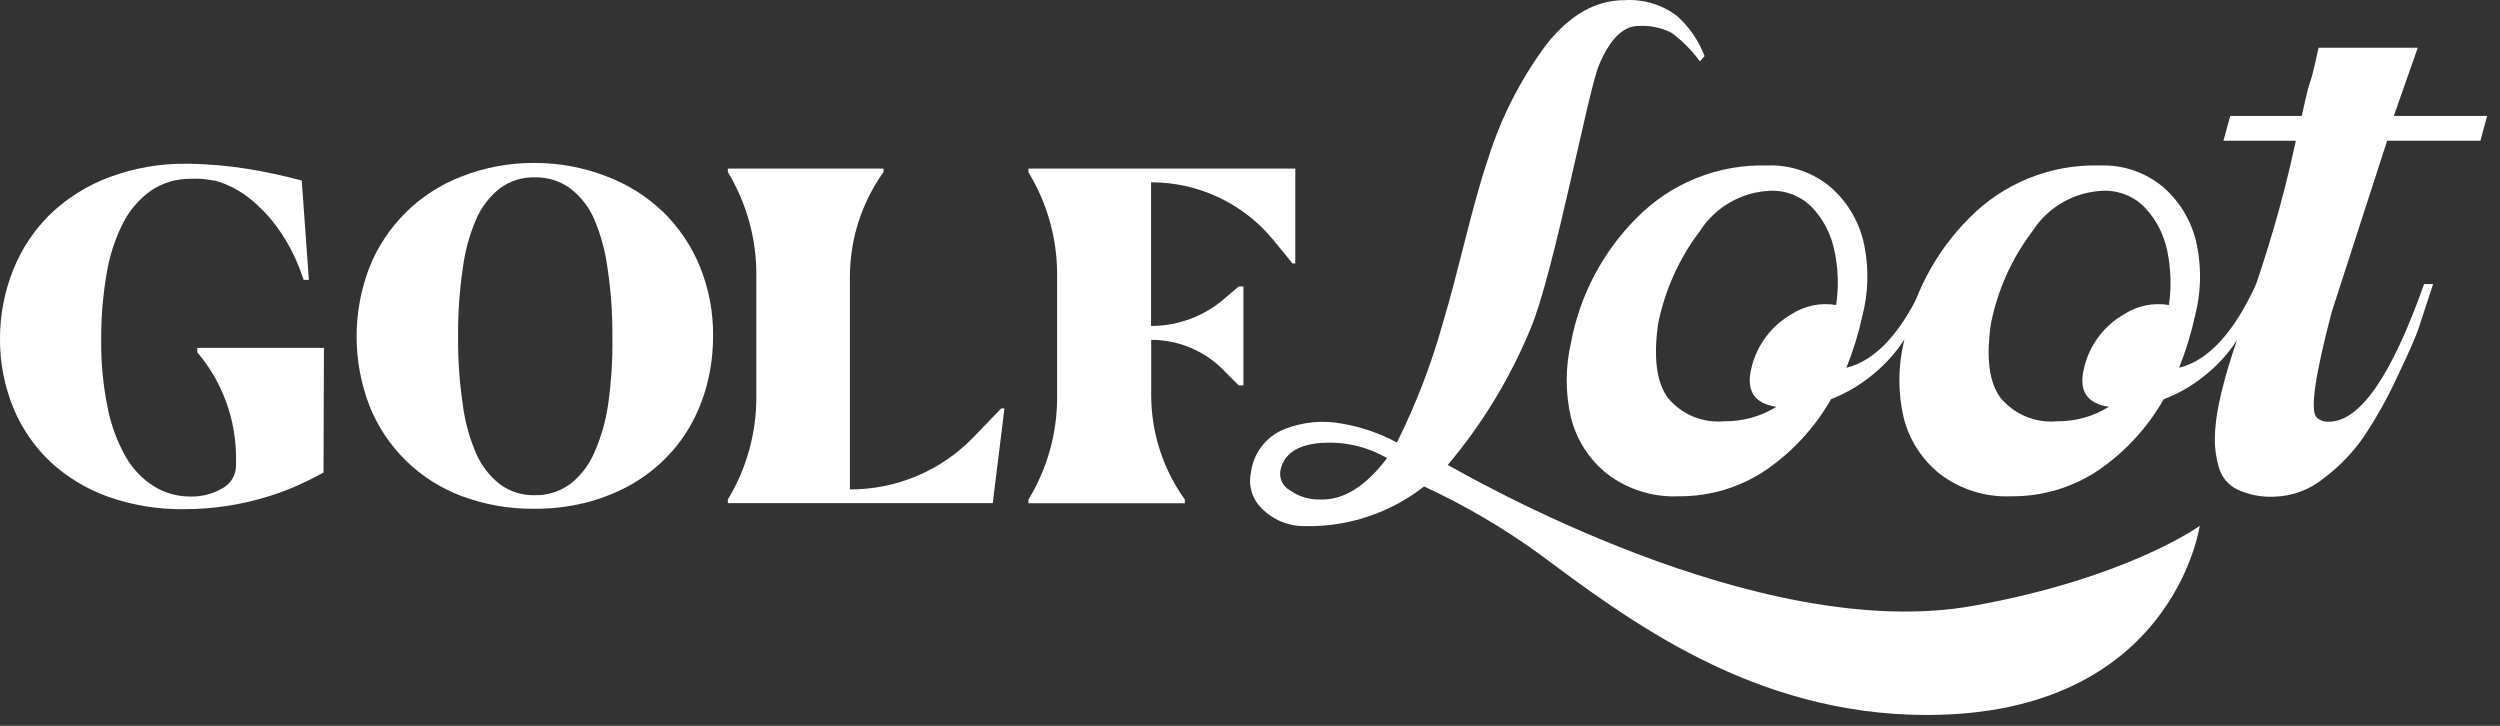
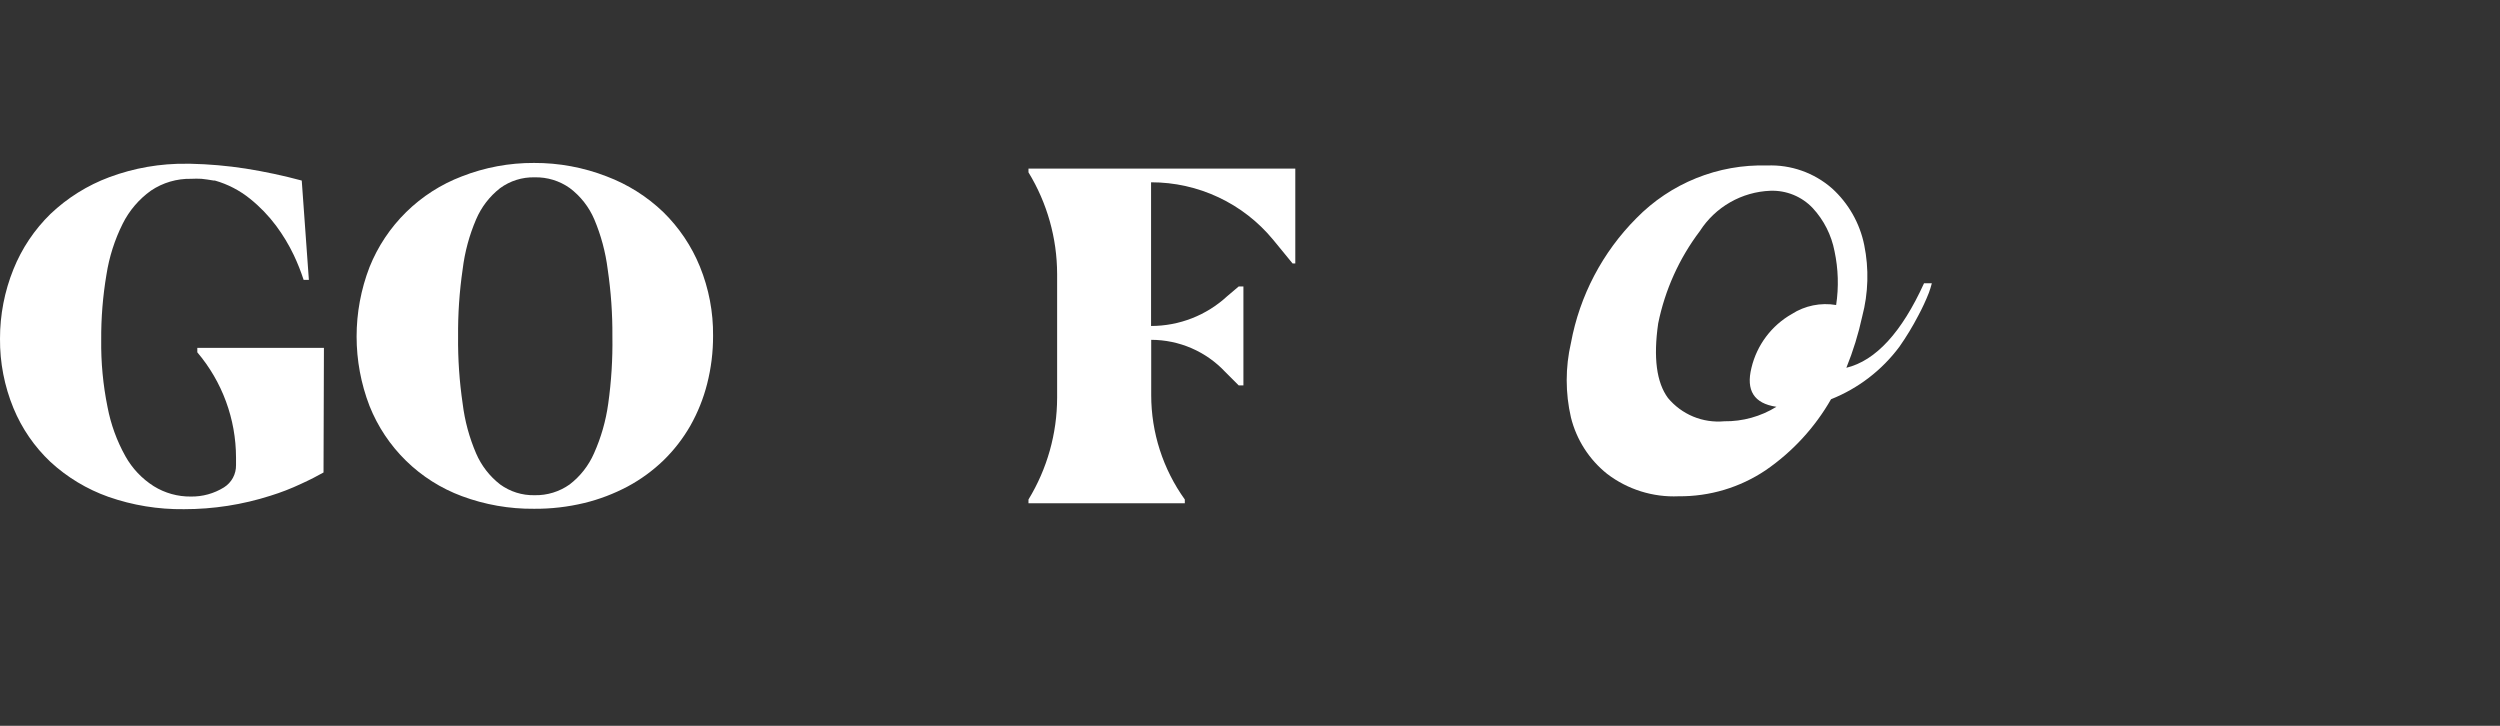
<svg xmlns="http://www.w3.org/2000/svg" width="186" height="54" viewBox="0 0 186 54" fill="none">
  <rect x="0" y="0" width="186" height="54" fill="#333333" stroke="none" />
  <path d="M24.07 35.153C23.61 35.413 23.07 35.693 22.39 36.003C21.655 36.349 20.897 36.643 20.12 36.883C18.042 37.548 15.873 37.886 13.69 37.883C11.774 37.907 9.869 37.596 8.06 36.963C6.463 36.396 4.997 35.511 3.75 34.363C2.561 33.239 1.624 31.876 1 30.363C0.327 28.727 -0.013 26.973 0 25.203C-0.003 23.431 0.337 21.676 1 20.033C1.623 18.483 2.564 17.079 3.76 15.913C5.018 14.718 6.505 13.789 8.13 13.183C9.975 12.496 11.932 12.156 13.9 12.183H14.16C15.54 12.211 16.917 12.332 18.28 12.543C19.685 12.767 21.077 13.063 22.45 13.433L22.98 20.823H22.59C22.386 20.195 22.142 19.581 21.86 18.983C21.493 18.212 21.05 17.479 20.54 16.793C19.983 16.048 19.335 15.376 18.61 14.793C17.838 14.168 16.947 13.705 15.99 13.433H15.9C15.57 13.373 15.26 13.333 14.99 13.303C14.737 13.289 14.483 13.289 14.23 13.303C13.164 13.28 12.116 13.587 11.23 14.183C10.34 14.82 9.619 15.664 9.13 16.643C8.533 17.836 8.125 19.115 7.92 20.433C7.65 22.035 7.519 23.658 7.53 25.283C7.509 26.962 7.666 28.638 8 30.283C8.244 31.567 8.693 32.803 9.33 33.943C9.837 34.851 10.562 35.617 11.44 36.173C12.268 36.687 13.226 36.954 14.2 36.943C15.069 36.956 15.922 36.72 16.66 36.263C16.941 36.087 17.171 35.842 17.329 35.551C17.486 35.26 17.566 34.934 17.56 34.603V34.043C17.556 31.175 16.536 28.401 14.68 26.213V25.883H24.1L24.07 35.153Z" fill="white" />
  <path d="M53.052 24.983C53.057 26.187 52.909 27.387 52.612 28.553C52.336 29.644 51.915 30.694 51.362 31.673C50.818 32.622 50.145 33.491 49.362 34.253C48.568 35.019 47.673 35.672 46.702 36.193C45.68 36.736 44.595 37.15 43.472 37.423C42.247 37.718 40.991 37.863 39.732 37.853C37.899 37.87 36.079 37.552 34.362 36.913C32.811 36.337 31.398 35.443 30.215 34.287C29.032 33.131 28.104 31.74 27.492 30.203C26.211 26.879 26.211 23.198 27.492 19.873C28.108 18.335 29.037 16.941 30.22 15.779C31.402 14.617 32.812 13.713 34.362 13.123C36.072 12.453 37.894 12.114 39.732 12.123C41.578 12.115 43.41 12.454 45.132 13.123C46.699 13.713 48.132 14.615 49.342 15.773C50.521 16.925 51.45 18.307 52.072 19.833C52.737 21.468 53.071 23.219 53.052 24.983ZM45.562 25.033C45.574 23.36 45.457 21.689 45.212 20.033C45.051 18.753 44.715 17.501 44.212 16.313C43.819 15.394 43.191 14.594 42.392 13.993C41.631 13.452 40.715 13.172 39.782 13.193C38.856 13.17 37.948 13.455 37.202 14.003C36.422 14.614 35.81 15.412 35.422 16.323C34.914 17.506 34.577 18.756 34.422 20.033C34.181 21.689 34.067 23.36 34.082 25.033C34.065 26.706 34.179 28.378 34.422 30.033C34.578 31.308 34.915 32.553 35.422 33.733C35.814 34.642 36.429 35.437 37.212 36.043C37.955 36.583 38.854 36.864 39.772 36.843C40.705 36.864 41.62 36.583 42.382 36.043C43.17 35.438 43.792 34.644 44.192 33.733C44.719 32.557 45.076 31.311 45.252 30.033C45.484 28.377 45.588 26.706 45.562 25.033Z" fill="white" />
-   <path d="M74.732 30.383L73.862 37.433H54.152V37.163C55.538 34.874 56.272 32.249 56.272 29.573V20.393C56.272 17.717 55.538 15.092 54.152 12.803V12.543H65.732V12.803C64.109 15.076 63.235 17.799 63.232 20.593V36.413C64.942 36.418 66.635 36.079 68.21 35.416C69.785 34.753 71.211 33.779 72.402 32.553L74.492 30.383H74.732Z" fill="white" />
  <path d="M96.37 12.543V19.603H96.169L94.719 17.833C93.615 16.495 92.228 15.418 90.658 14.68C89.088 13.942 87.374 13.56 85.639 13.563V24.253C87.742 24.253 89.766 23.46 91.309 22.033L92.159 21.313H92.51V28.673H92.159L91.159 27.673C90.453 26.919 89.6 26.318 88.652 25.907C87.704 25.496 86.683 25.284 85.65 25.283V29.403C85.651 32.187 86.526 34.901 88.15 37.163V37.443H76.519V37.163C77.908 34.885 78.645 32.27 78.65 29.603V20.383C78.645 17.715 77.908 15.1 76.519 12.823V12.543H96.37Z" fill="white" />
-   <path d="M120.85 0.013C122.247 -0.08 123.631 0.331 124.75 1.173C125.674 1.989 126.384 3.019 126.82 4.173L126.47 4.563C125.879 3.756 125.171 3.041 124.37 2.443C123.603 2.055 122.747 1.878 121.89 1.933C120.74 1.933 119.76 2.933 118.95 4.883C118.14 6.833 115.58 20.473 113.86 24.483C112.344 28.15 110.269 31.56 107.71 34.593C109.15 35.363 130.78 47.953 146.81 45.073C158.29 43.013 163.66 39.123 163.66 39.123C163.66 39.123 161.66 53.193 143.36 53.193C130.36 53.193 121.08 46.073 114.41 41.133C111.755 39.218 108.922 37.564 105.95 36.193C103.411 38.178 100.262 39.221 97.04 39.143C96.445 39.147 95.856 39.03 95.307 38.8C94.759 38.569 94.263 38.23 93.85 37.803C93.508 37.464 93.257 37.044 93.121 36.583C92.985 36.121 92.967 35.633 93.07 35.163C93.156 34.448 93.434 33.769 93.874 33.199C94.314 32.629 94.9 32.188 95.57 31.923C96.92 31.393 98.392 31.251 99.82 31.513C101.257 31.755 102.646 32.232 103.93 32.923C105.345 30.085 106.487 27.118 107.34 24.063C108.52 20.163 109.49 15.433 110.69 11.883C111.654 8.785 113.139 5.873 115.08 3.273C116.81 1.103 118.73 0.013 120.85 0.013ZM98.26 37.163C99.98 37.213 101.62 36.163 103.2 34.083C101.686 33.208 99.942 32.818 98.2 32.963C96.5 33.113 95.53 33.783 95.27 34.963C95.209 35.255 95.243 35.559 95.367 35.831C95.491 36.103 95.699 36.328 95.96 36.473C96.63 36.95 97.438 37.192 98.26 37.163Z" fill="white" />
  <path d="M143.149 21.073H143.729C143.668 21.313 143.595 21.55 143.509 21.783C143.28 22.365 143.016 22.933 142.719 23.483C142.304 24.283 141.836 25.055 141.319 25.793C140.018 27.543 138.255 28.897 136.229 29.703C135.027 31.806 133.365 33.611 131.369 34.983C129.455 36.27 127.195 36.946 124.889 36.923C122.979 37.008 121.1 36.42 119.579 35.263C118.241 34.198 117.292 32.722 116.879 31.063C116.457 29.237 116.457 27.339 116.879 25.513C117.528 21.999 119.226 18.764 121.749 16.233C123.01 14.944 124.525 13.93 126.198 13.255C127.871 12.58 129.666 12.259 131.469 12.313C133.237 12.239 134.966 12.848 136.299 14.013C137.529 15.127 138.37 16.606 138.699 18.233C139.057 19.991 139.006 21.808 138.549 23.543C138.266 24.848 137.871 26.125 137.369 27.363C139.556 26.829 141.482 24.733 143.149 21.073ZM132.149 30.263C130.499 30.013 129.889 29.053 130.309 27.363C130.508 26.526 130.878 25.739 131.394 25.051C131.91 24.363 132.562 23.788 133.309 23.363C134.287 22.737 135.464 22.498 136.609 22.693C136.81 21.363 136.769 20.008 136.489 18.693C136.259 17.492 135.698 16.38 134.869 15.483C134.466 15.056 133.976 14.721 133.433 14.498C132.89 14.276 132.305 14.172 131.719 14.193C130.667 14.232 129.64 14.526 128.726 15.049C127.812 15.571 127.037 16.306 126.469 17.193C124.934 19.222 123.875 21.57 123.369 24.063C123.002 26.609 123.245 28.459 124.099 29.613C124.603 30.218 125.247 30.692 125.975 30.994C126.703 31.295 127.494 31.415 128.279 31.343C129.652 31.362 131.002 30.988 132.169 30.263H132.149Z" fill="white" />
-   <path d="M167.889 21.073H168.519C168.519 21.243 168.399 21.473 168.299 21.783C168.061 22.363 167.794 22.93 167.499 23.483C167.084 24.283 166.616 25.055 166.099 25.793C165.497 26.618 164.784 27.355 163.979 27.983C163.078 28.714 162.065 29.294 160.979 29.703C159.78 31.806 158.122 33.611 156.129 34.983C154.21 36.269 151.948 36.945 149.639 36.923C147.729 37.008 145.85 36.42 144.329 35.263C142.991 34.198 142.042 32.722 141.629 31.063C141.207 29.237 141.207 27.339 141.629 25.513C142.278 21.999 143.976 18.764 146.499 16.233C147.761 14.945 149.276 13.931 150.949 13.257C152.622 12.582 154.416 12.261 156.219 12.313C157.987 12.239 159.716 12.848 161.049 14.013C162.279 15.127 163.12 16.606 163.449 18.233C163.807 19.991 163.756 21.808 163.299 23.543C163.016 24.848 162.621 26.125 162.119 27.363C164.299 26.829 166.222 24.733 167.889 21.073ZM156.889 30.263C155.239 30.013 154.629 29.053 155.059 27.363C155.255 26.525 155.624 25.737 156.14 25.049C156.656 24.36 157.31 23.786 158.059 23.363C159.041 22.738 160.221 22.499 161.369 22.693C161.56 21.363 161.519 20.009 161.249 18.693C161.011 17.493 160.447 16.382 159.619 15.483C159.216 15.056 158.726 14.721 158.183 14.498C157.64 14.276 157.055 14.172 156.469 14.193C155.417 14.232 154.39 14.526 153.476 15.049C152.562 15.571 151.787 16.306 151.219 17.193C149.682 19.219 148.626 21.568 148.129 24.063C147.749 26.609 147.989 28.459 148.849 29.613C149.354 30.217 149.998 30.69 150.726 30.991C151.454 31.293 152.244 31.413 153.029 31.343C154.399 31.361 155.745 30.987 156.909 30.263H156.889Z" fill="white" />
-   <path d="M165.092 30.013C166.092 25.083 168.692 20.343 170.812 10.473H165.422L165.932 8.623H171.252C172.142 4.553 171.612 7.623 172.502 3.553H179.882L178.102 8.623H185.042L184.542 10.473H177.602L173.492 23.173C172.232 27.939 171.855 30.569 172.362 31.063C172.485 31.173 172.629 31.257 172.785 31.311C172.942 31.364 173.107 31.385 173.272 31.373C175.578 31.373 177.938 27.959 180.352 21.133H181.022C180.672 22.203 180.332 23.223 180.022 24.193C179.712 25.163 179.092 26.483 178.282 28.193C177.587 29.681 176.782 31.116 175.872 32.483C175.049 33.677 174.035 34.727 172.872 35.593C171.836 36.438 170.549 36.916 169.212 36.953C168.251 37.001 167.293 36.812 166.422 36.403C166.096 36.239 165.808 36.008 165.577 35.726C165.346 35.443 165.178 35.115 165.082 34.763C164.874 34.062 164.773 33.334 164.782 32.603C164.803 31.732 164.907 30.865 165.092 30.013Z" fill="white" />
</svg>